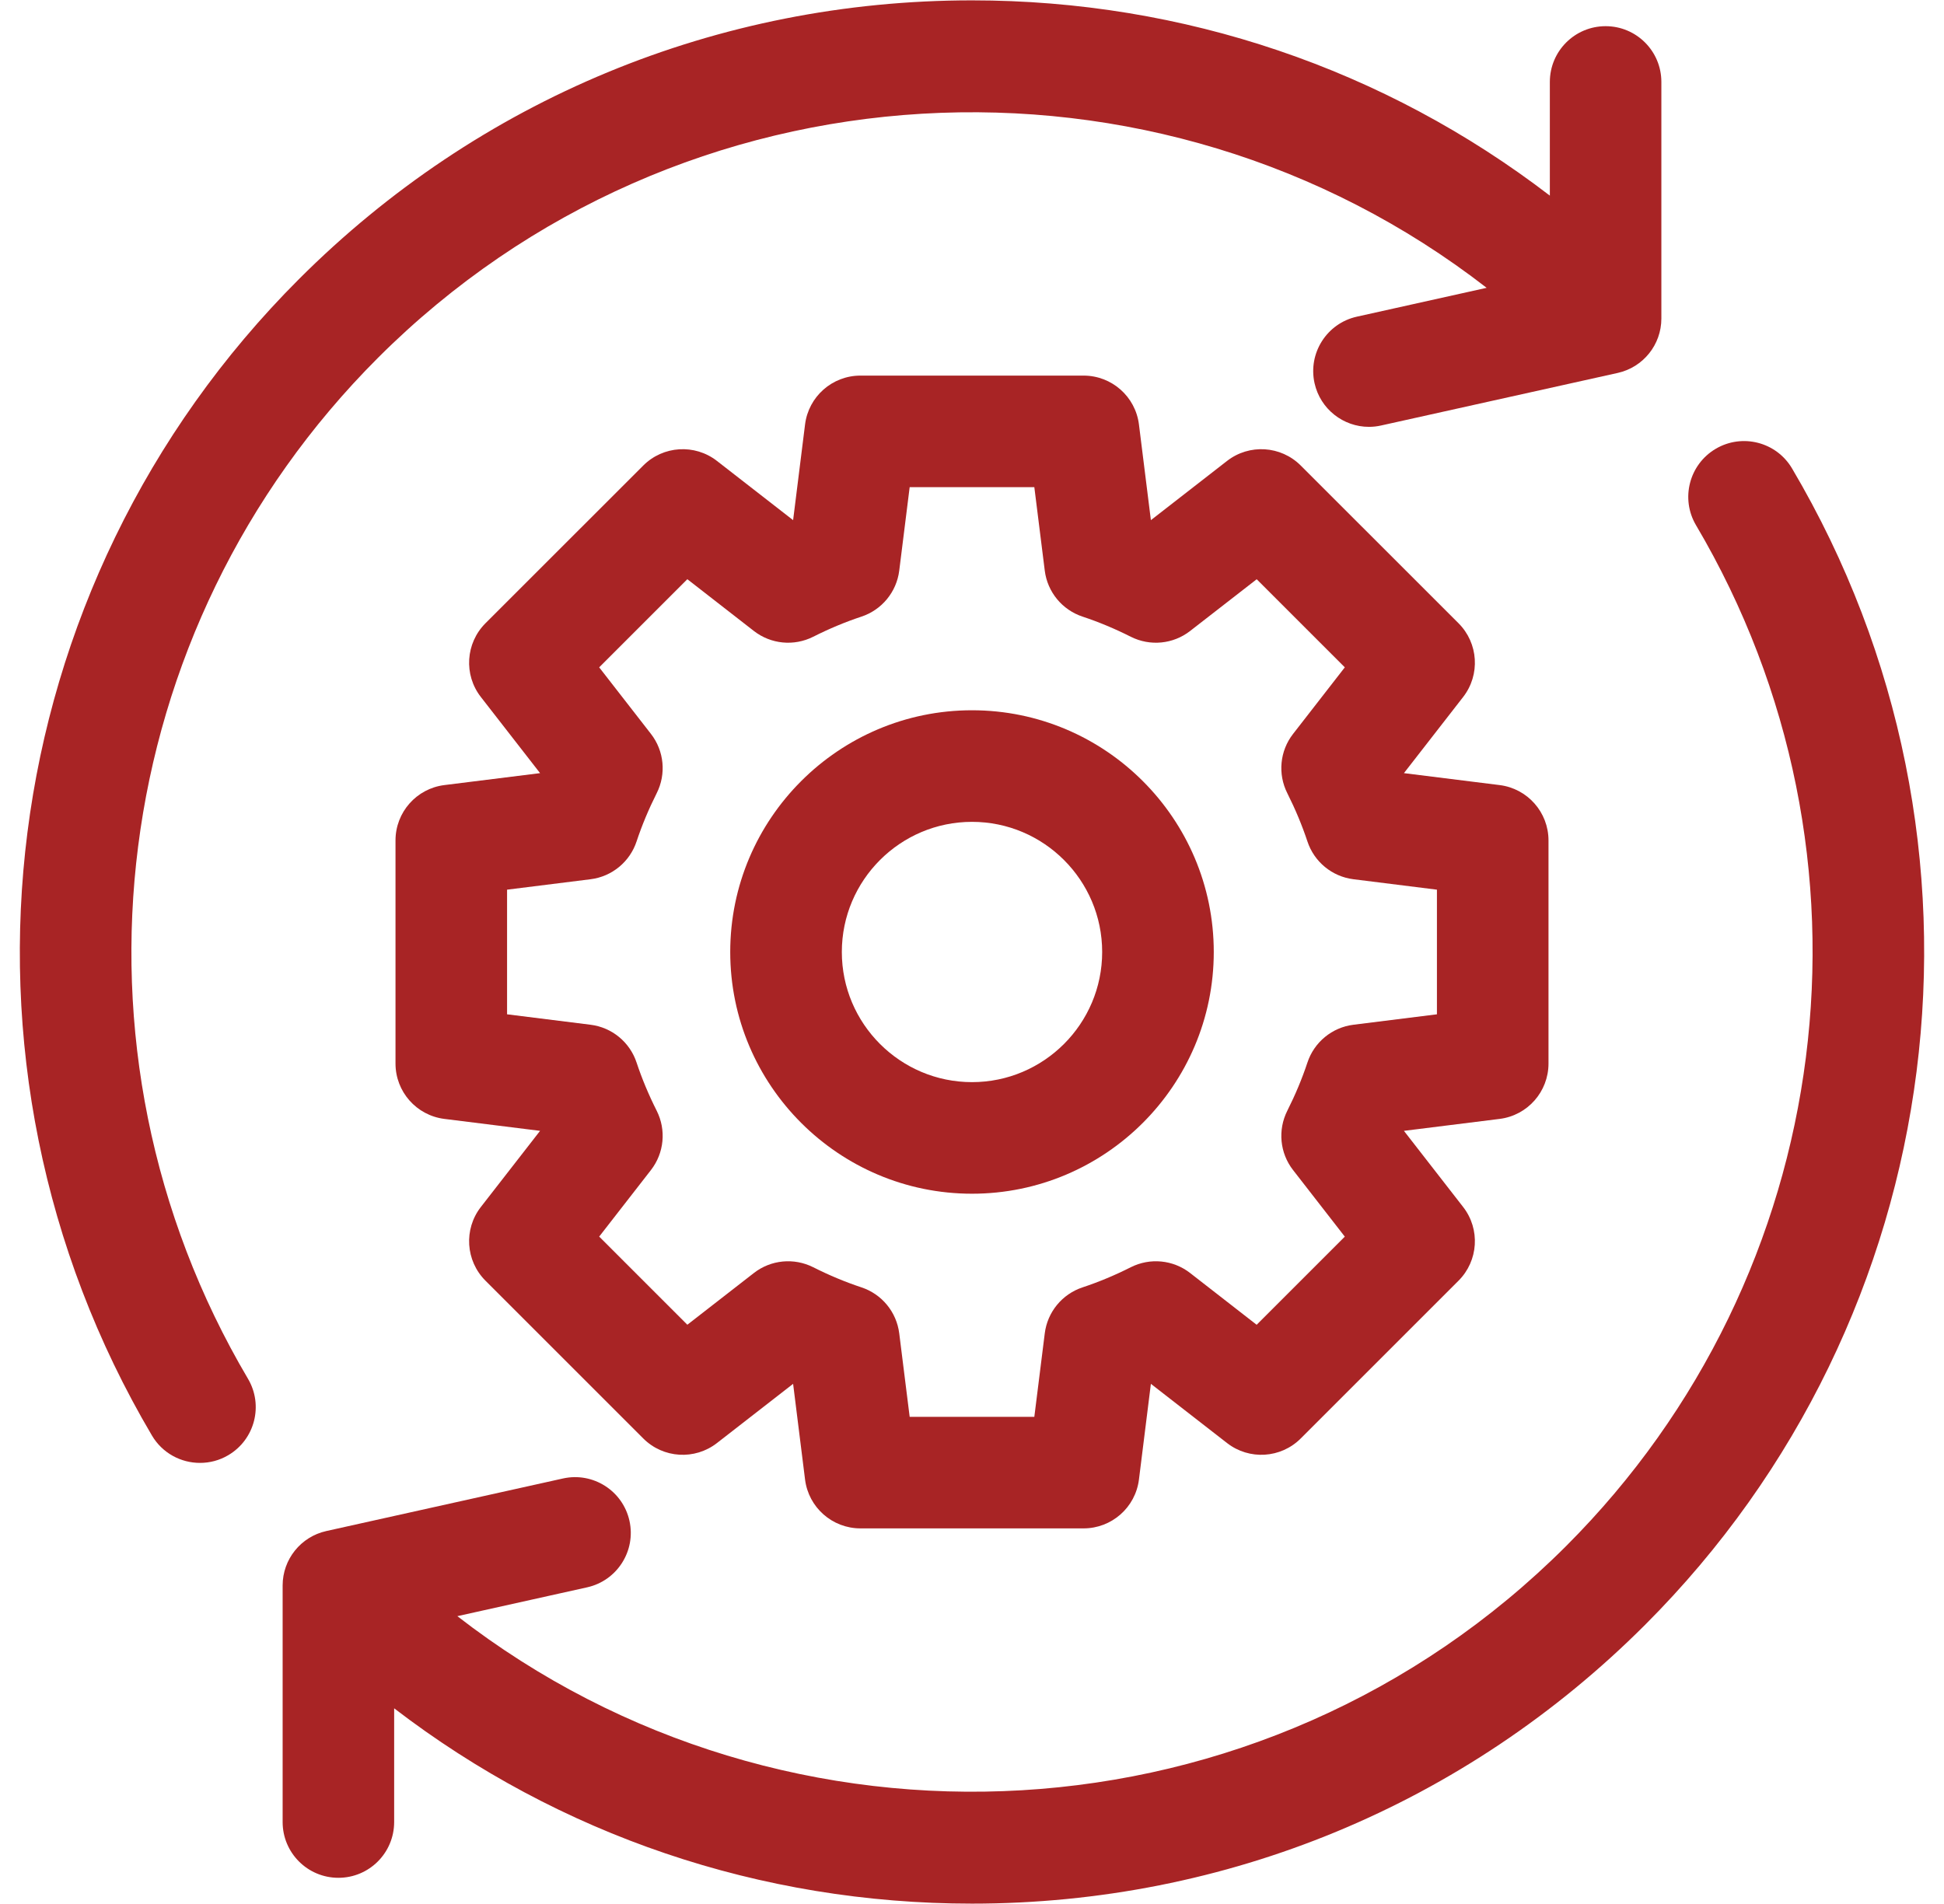
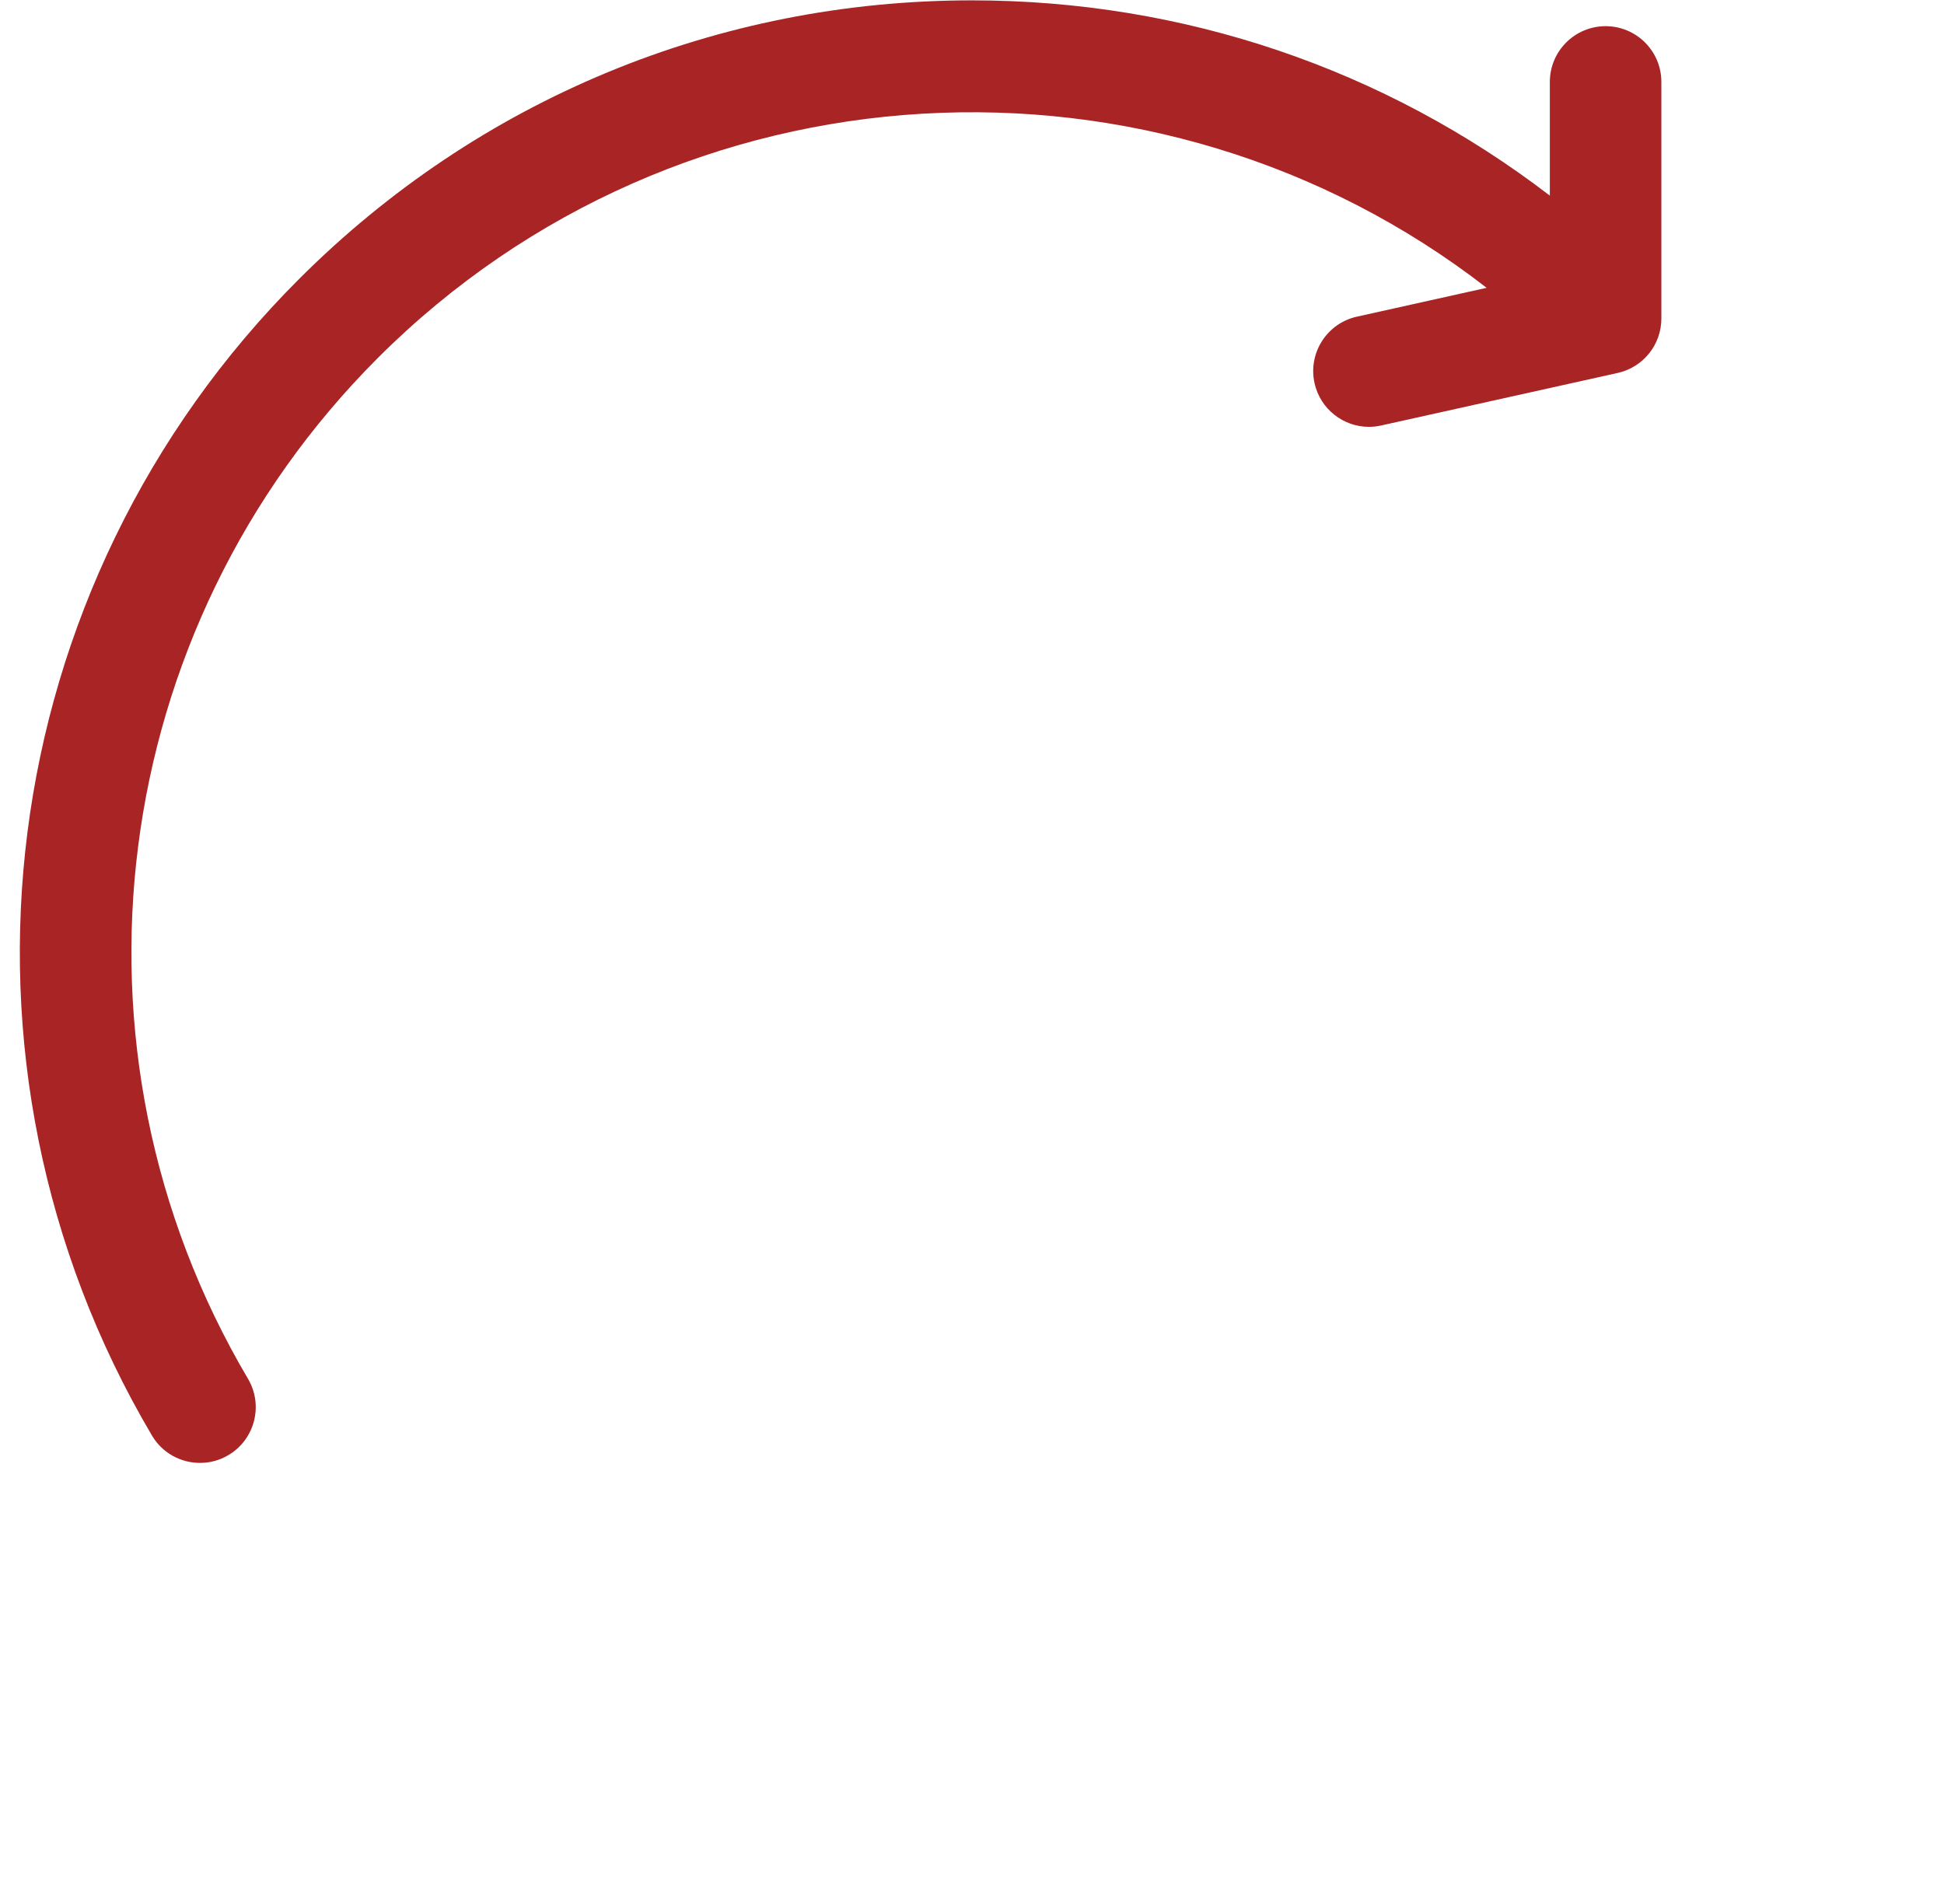
<svg xmlns="http://www.w3.org/2000/svg" width="49" height="48" viewBox="0 0 49 48" fill="none">
  <g clip-path="url(#clip0_914_12456)">
-     <path d="M39.031 26.812V21.188C39.031 20.478 38.503 19.88 37.799 19.792L35.387 19.491L36.88 17.571C37.315 17.011 37.265 16.215 36.764 15.713L32.786 11.736C32.285 11.235 31.489 11.185 30.929 11.62L29.009 13.113L28.708 10.701C28.62 9.997 28.022 9.469 27.312 9.469H21.688C20.978 9.469 20.38 9.997 20.292 10.701L19.991 13.113L18.071 11.62C17.512 11.185 16.715 11.235 16.214 11.736L12.236 15.713C11.735 16.215 11.685 17.012 12.12 17.571L13.613 19.491L11.201 19.792C10.497 19.88 9.969 20.478 9.969 21.188V26.812C9.969 27.522 10.497 28.12 11.201 28.208L13.613 28.509L12.12 30.429C11.685 30.988 11.735 31.785 12.236 32.286L16.214 36.264C16.715 36.766 17.512 36.815 18.071 36.38L19.991 34.887L20.292 37.299C20.38 38.003 20.978 38.531 21.688 38.531H27.312C28.022 38.531 28.62 38.003 28.708 37.299L29.009 34.887L30.929 36.38C31.489 36.815 32.285 36.766 32.786 36.264L36.764 32.286C37.265 31.785 37.315 30.988 36.88 30.429L35.387 28.509L37.799 28.208C38.503 28.12 39.031 27.522 39.031 26.812ZM36.219 25.571L34.115 25.834C33.576 25.901 33.124 26.273 32.954 26.789C32.821 27.191 32.651 27.598 32.448 28.001C32.203 28.487 32.259 29.07 32.593 29.498L33.897 31.176L31.675 33.398L29.998 32.093C29.569 31.759 28.987 31.703 28.501 31.948C28.099 32.151 27.691 32.321 27.289 32.454C26.773 32.624 26.401 33.076 26.334 33.615L26.071 35.719H22.929L22.666 33.615C22.599 33.076 22.227 32.624 21.711 32.454C21.309 32.321 20.901 32.151 20.499 31.948C20.013 31.703 19.43 31.759 19.002 32.093L17.325 33.397L15.103 31.175L16.407 29.498C16.741 29.069 16.797 28.487 16.552 28.001C16.349 27.598 16.179 27.19 16.046 26.789C15.876 26.273 15.424 25.901 14.885 25.834L12.781 25.571V22.429L14.885 22.166C15.424 22.099 15.876 21.727 16.046 21.211C16.179 20.81 16.349 20.402 16.552 19.998C16.797 19.513 16.741 18.93 16.407 18.501L15.103 16.824L17.325 14.602L19.002 15.907C19.431 16.241 20.013 16.297 20.499 16.052C20.901 15.849 21.309 15.679 21.711 15.546C22.227 15.376 22.599 14.924 22.666 14.385L22.929 12.281H26.071L26.334 14.385C26.401 14.924 26.773 15.376 27.289 15.546C27.691 15.679 28.099 15.849 28.501 16.052C28.987 16.297 29.569 16.241 29.998 15.907L31.676 14.603L33.897 16.824L32.593 18.502C32.259 18.93 32.203 19.513 32.448 19.998C32.651 20.402 32.821 20.81 32.954 21.211C33.124 21.727 33.576 22.099 34.115 22.166L36.219 22.429V25.571Z" fill="#A82425" />
-     <path d="M24.5 17.906C21.14 17.906 18.406 20.64 18.406 24C18.406 27.36 21.14 30.094 24.5 30.094C27.86 30.094 30.594 27.36 30.594 24C30.594 20.64 27.86 17.906 24.5 17.906ZM24.5 27.281C22.691 27.281 21.219 25.809 21.219 24C21.219 22.191 22.691 20.719 24.5 20.719C26.309 20.719 27.781 22.191 27.781 24C27.781 25.809 26.309 27.281 24.5 27.281Z" fill="#A82425" />
-     <path d="M45.17 11.81C44.776 11.142 43.914 10.92 43.245 11.315C42.577 11.71 42.355 12.572 42.749 13.24C47.66 21.555 46.314 32.138 39.476 38.976C31.857 46.596 19.829 47.185 11.528 40.744L14.799 40.017C15.556 39.849 16.034 39.098 15.866 38.34C15.698 37.582 14.947 37.104 14.189 37.273L8.225 38.598C7.582 38.741 7.124 39.311 7.124 39.97V45.934C7.124 46.711 7.753 47.34 8.53 47.34C9.306 47.34 9.935 46.711 9.935 45.934V43.067C14.098 46.261 19.166 47.991 24.5 47.991C30.908 47.991 36.933 45.496 41.464 40.964C49.21 33.219 50.734 21.23 45.17 11.81Z" fill="#A82425" />
    <path d="M9.524 9.024C17.143 1.404 29.171 0.815 37.472 7.256L34.202 7.983C33.444 8.151 32.966 8.902 33.134 9.66C33.28 10.315 33.861 10.761 34.505 10.761C34.606 10.761 34.709 10.75 34.811 10.727L40.775 9.402C41.419 9.259 41.876 8.689 41.876 8.03V2.066C41.876 1.289 41.247 0.66 40.471 0.66C39.694 0.66 39.065 1.289 39.065 2.066V4.932C34.902 1.739 29.834 0.009 24.5 0.009C18.092 0.009 12.067 2.504 7.536 7.036C-0.21 14.781 -1.734 26.77 3.83 36.19C4.092 36.634 4.561 36.881 5.042 36.88C5.285 36.88 5.531 36.818 5.755 36.685C6.424 36.29 6.645 35.428 6.251 34.76C1.34 26.445 2.686 15.862 9.524 9.024Z" fill="#A82425" />
  </g>
  <defs>
    <clipPath id="clip0_914_12456">
      <rect width="48" height="48" fill="white" transform="translate(0.5)" />
    </clipPath>
  </defs>
</svg>